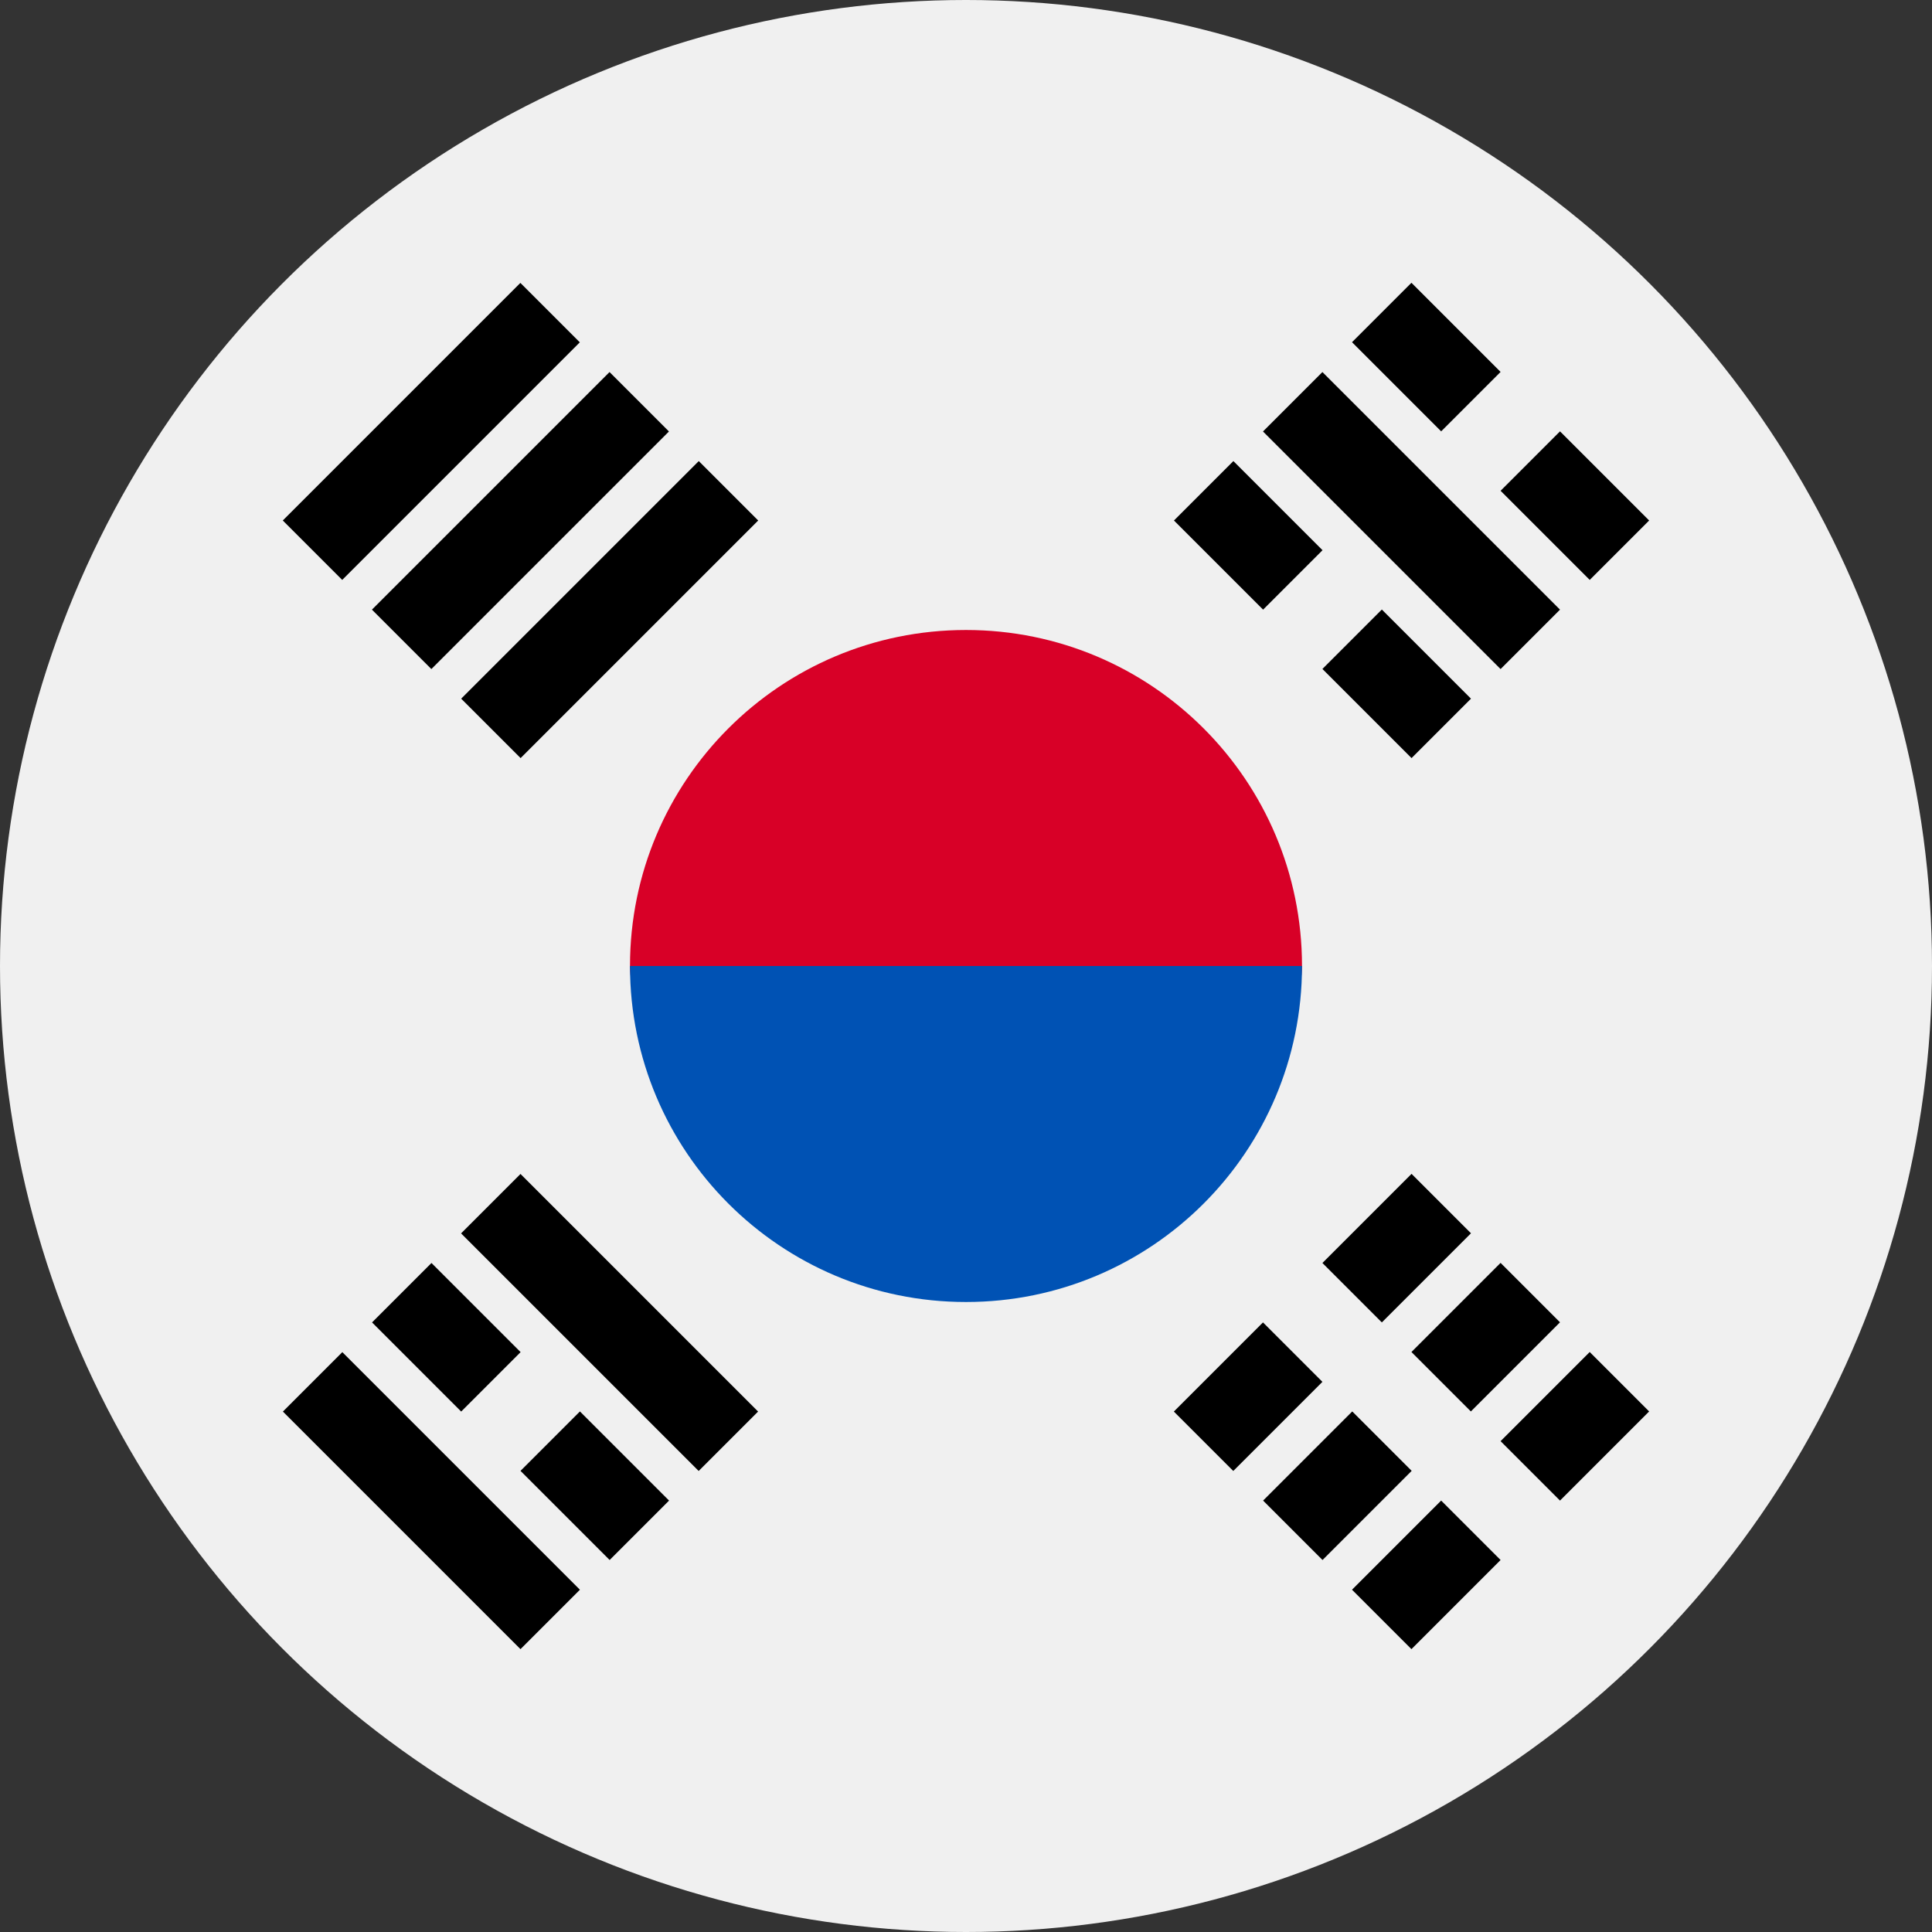
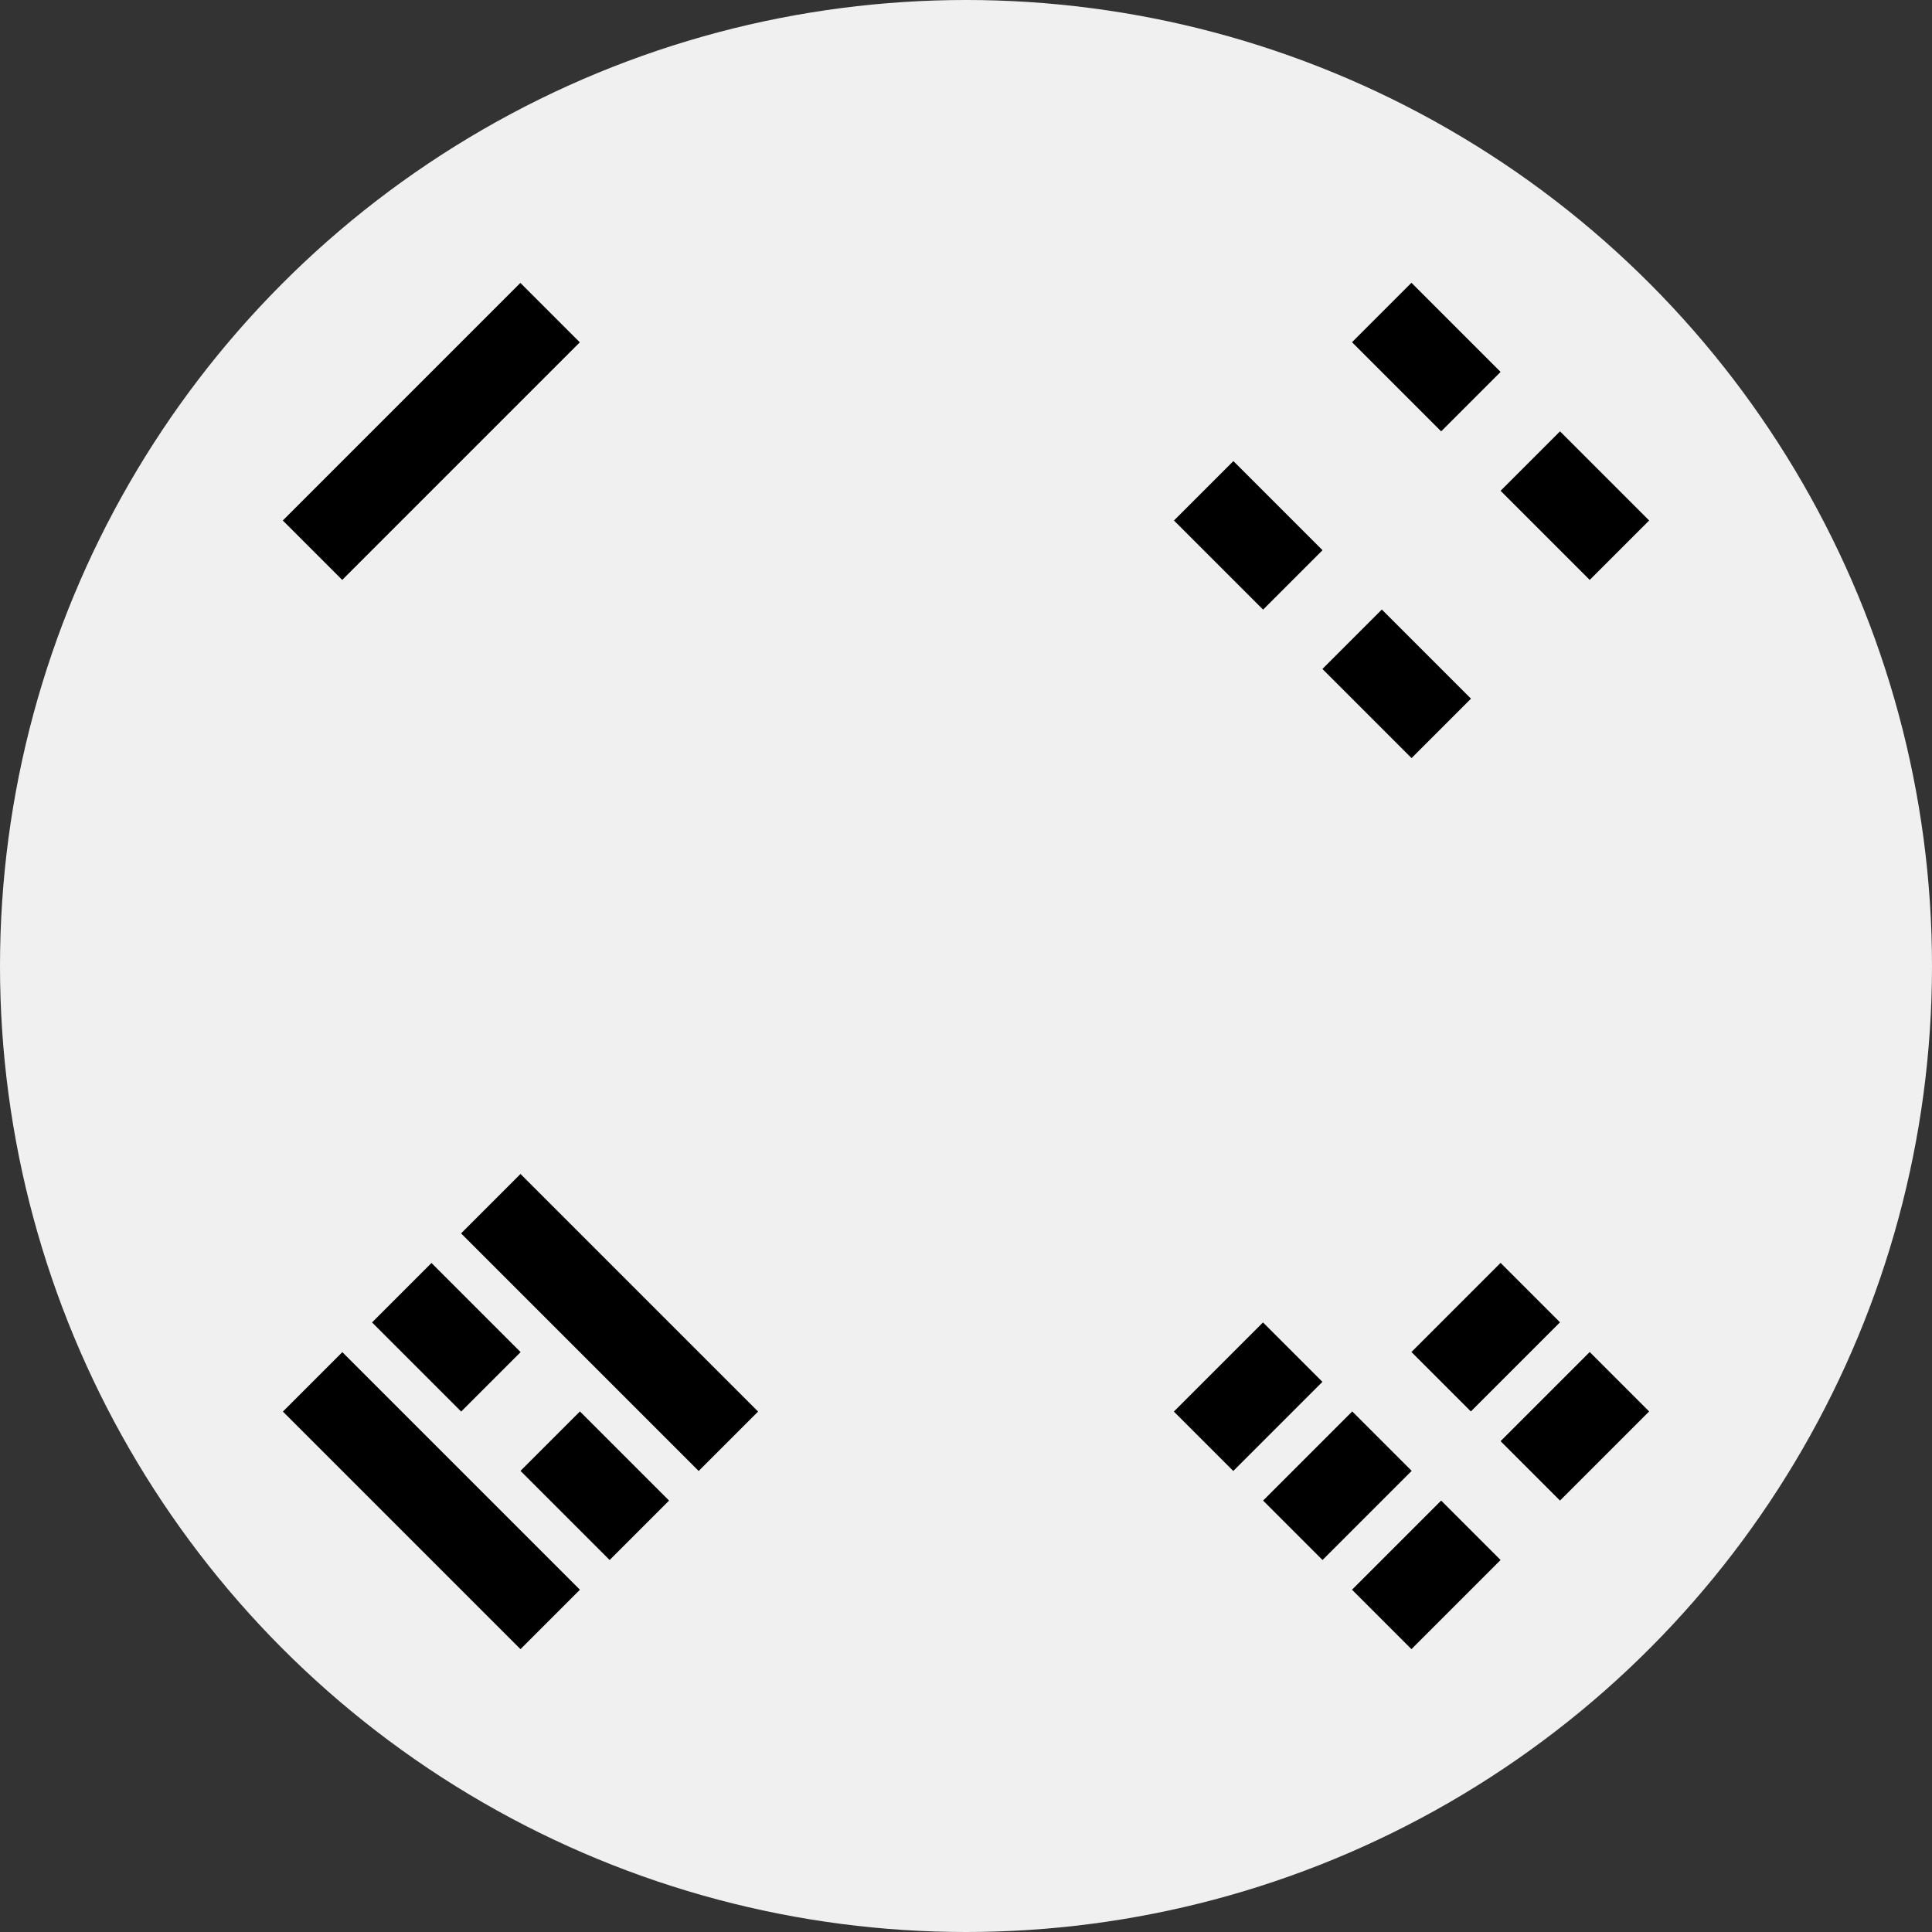
<svg xmlns="http://www.w3.org/2000/svg" xmlns:ns1="http://sodipodi.sourceforge.net/DTD/sodipodi-0.dtd" xmlns:ns2="http://www.inkscape.org/namespaces/inkscape" version="1.1" id="Layer_1" x="0px" y="0px" viewBox="0 0 12 12" xml:space="preserve" ns1:docname="krw.svg" width="12" height="12" ns2:version="0.92.3 (2405546, 2018-03-11)">
  <rect x="0" y="0" width="12" height="12" fill="#333333" stroke="none" />
  <title id="title849">Bandeira da Coreia do Sul</title>
  <defs id="defs77" />
  <ns1:namedview pagecolor="#ffffff" bordercolor="#666666" borderopacity="1" objecttolerance="10" gridtolerance="10" guidetolerance="10" ns2:pageopacity="0" ns2:pageshadow="2" ns2:window-width="2560" ns2:window-height="1017" id="namedview75" showgrid="false" ns2:zoom="0.4609375" ns2:cx="-144.27119" ns2:cy="256" ns2:window-x="-8" ns2:window-y="-8" ns2:window-maximized="1" ns2:current-layer="Layer_1" />
  <circle style="fill:#f0f0f0;stroke-width:0.023" cx="6" cy="6" r="6" id="circle2" />
-   <path style="fill:#d80027;stroke-width:0.023" d="M 8.087,6 C 8.087,6.522 7.153,7.826 6,7.826 4.847,7.826 3.913,6.522 3.913,6 3.913,4.847 4.847,3.913 6,3.913 7.153,3.913 8.087,4.847 8.087,6 Z" id="path4" ns2:connector-curvature="0" />
-   <path style="fill:#0052b4;stroke-width:0.023" d="M 8.087,6 C 8.087,7.153 7.153,8.087 6,8.087 4.847,8.087 3.913,7.153 3.913,6" id="path6" ns2:connector-curvature="0" />
-   <rect x="0.261" y="11.355" transform="rotate(-45)" width="0.783" height="0.522" id="rect8" style="stroke-width:0.023" />
+   <path style="fill:#d80027;stroke-width:0.023" d="M 8.087,6 Z" id="path4" ns2:connector-curvature="0" />
  <rect x="-1.044" y="11.355" transform="rotate(-45)" width="0.783" height="0.522" id="rect10" style="stroke-width:0.023" />
  <rect x="0.261" y="12.92" transform="rotate(-45)" width="0.783" height="0.522" id="rect12" style="stroke-width:0.023" />
  <rect x="-1.044" y="12.92" transform="rotate(-45)" width="0.783" height="0.522" id="rect14" style="stroke-width:0.023" />
  <rect x="0.261" y="12.137" transform="rotate(-45)" width="0.783" height="0.522" id="rect16" style="stroke-width:0.023" />
  <rect x="-1.043" y="12.138" transform="rotate(-45)" width="0.783" height="0.522" id="rect18" style="stroke-width:0.023" />
-   <rect x="-9.529" y="3.652" transform="rotate(-135)" width="2.087" height="0.522" id="rect20" style="stroke-width:0.023" />
  <rect x="-8.225" y="2.87" transform="rotate(-135)" width="0.783" height="0.522" id="rect22" style="stroke-width:0.023" />
  <rect x="-9.529" y="2.87" transform="rotate(-135)" width="0.783" height="0.522" id="rect24" style="stroke-width:0.023" />
  <rect x="-8.224" y="4.435" transform="rotate(-135)" width="0.783" height="0.522" id="rect26" style="stroke-width:0.023" />
  <rect x="-9.529" y="4.435" transform="rotate(-135)" width="0.783" height="0.522" id="rect28" style="stroke-width:0.023" />
  <rect x="7.442" y="4.435" transform="rotate(45)" width="2.087" height="0.522" id="rect30" style="stroke-width:0.023" />
  <rect x="8.746" y="3.652" transform="rotate(45)" width="0.783" height="0.522" id="rect32" style="stroke-width:0.023" />
  <rect x="7.442" y="3.652" transform="rotate(45)" width="0.783" height="0.522" id="rect34" style="stroke-width:0.023" />
  <rect x="7.442" y="2.87" transform="rotate(45)" width="2.087" height="0.522" id="rect36" style="stroke-width:0.023" />
  <rect x="-1.043" y="-4.05" transform="rotate(135)" width="2.087" height="0.522" id="rect38" style="stroke-width:0.023" />
-   <rect x="-1.043" y="-4.833" transform="rotate(135)" width="2.087" height="0.522" id="rect40" style="stroke-width:0.023" />
-   <rect x="-1.044" y="-5.616" transform="rotate(135)" width="2.087" height="0.522" id="rect42" style="stroke-width:0.023" />
  <g id="g44" transform="translate(0,-500)">
</g>
  <g id="g46" transform="translate(0,-500)">
</g>
  <g id="g48" transform="translate(0,-500)">
</g>
  <g id="g50" transform="translate(0,-500)">
</g>
  <g id="g52" transform="translate(0,-500)">
</g>
  <g id="g54" transform="translate(0,-500)">
</g>
  <g id="g56" transform="translate(0,-500)">
</g>
  <g id="g58" transform="translate(0,-500)">
</g>
  <g id="g60" transform="translate(0,-500)">
</g>
  <g id="g62" transform="translate(0,-500)">
</g>
  <g id="g64" transform="translate(0,-500)">
</g>
  <g id="g66" transform="translate(0,-500)">
</g>
  <g id="g68" transform="translate(0,-500)">
</g>
  <g id="g70" transform="translate(0,-500)">
</g>
  <g id="g72" transform="translate(0,-500)">
</g>
</svg>